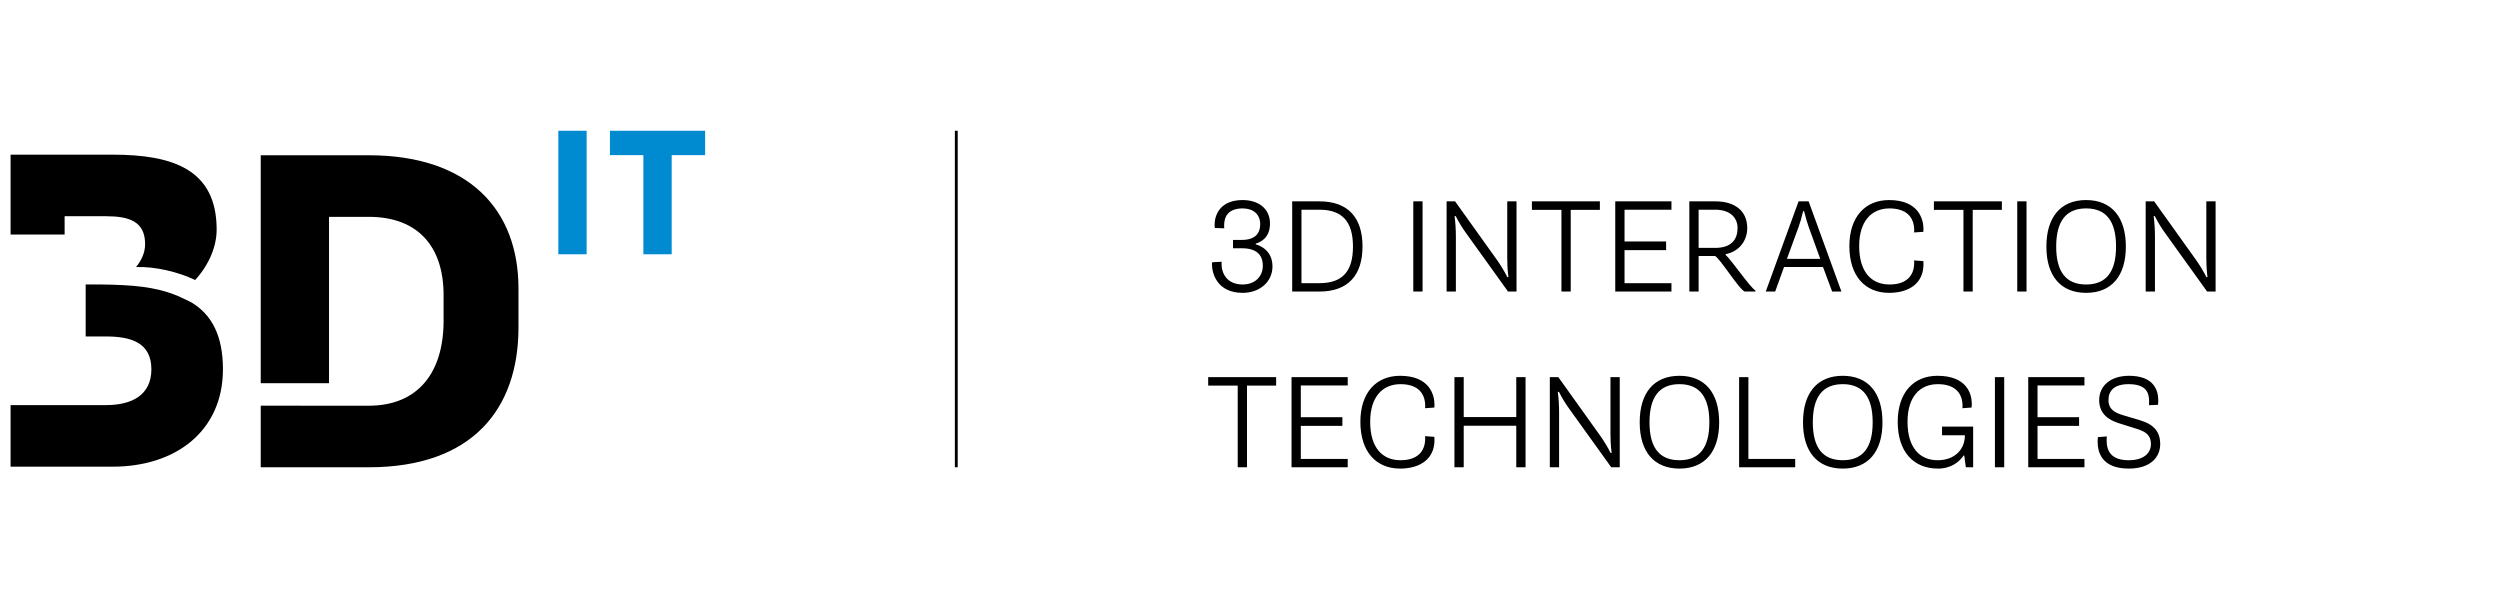
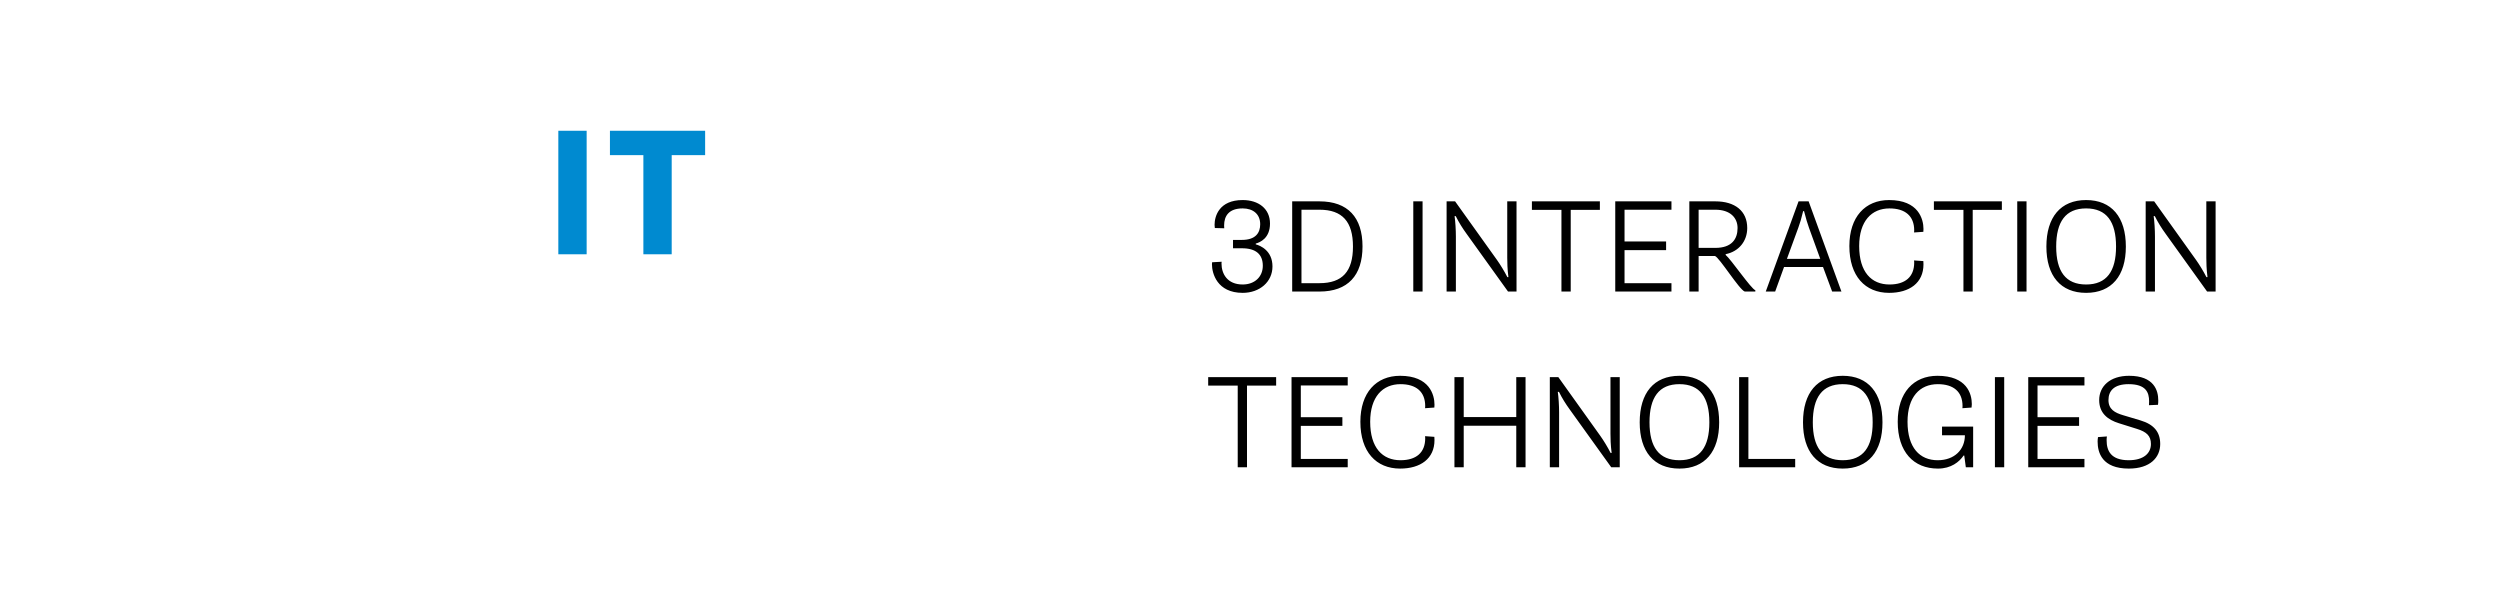
<svg xmlns="http://www.w3.org/2000/svg" xml:space="preserve" style="fill-rule:evenodd;clip-rule:evenodd;stroke-miterlimit:2" viewBox="50 0 917 225">
  <path d="M119.534 23.039c-.012.081-.012.126-.012.15 0 .909.506 1.853 1.864 1.853 1.07 0 1.772-.691 1.772-1.646 0-1.001-.598-1.542-1.841-1.542h-.782v-.736h.782c1.22 0 1.611-.633 1.611-1.38 0-.887-.622-1.393-1.542-1.393-1.208 0-1.634.656-1.634 1.507 0 .081 0 .161.012.242l-.829-.023c-.011-.08-.023-.172-.023-.276 0-.783.415-2.186 2.474-2.186 1.381 0 2.405.748 2.405 2.071 0 1.3-.886 1.656-1.254 1.76v.069c.402.104 1.472.552 1.472 1.945 0 1.357-1.128 2.324-2.623 2.324-2.255 0-2.704-1.726-2.704-2.509 0-.046 0-.104.012-.184l.84-.046Zm8.613 1.887c2.015 0 2.947-1.035 2.947-3.221s-.932-3.245-2.947-3.245h-1.586v6.466h1.586Zm-2.403-7.202h2.403c2.498 0 3.787 1.415 3.787 3.969s-1.289 3.97-3.787 3.97h-2.403v-7.939Zm10.66 0h.817v7.939h-.817zm2.932 0h.748l3.693 5.166c.265.368.667 1.024.909 1.507h.092c-.092-.691-.104-1.335-.104-1.703v-4.97h.817v7.939h-.748l-3.635-5.063c-.392-.54-.679-1.001-.967-1.576h-.103c.069.46.115 1.22.115 1.795v4.844h-.817v-7.939Zm10.109.748h-2.6v-.748h5.983v.748h-2.566v7.191h-.817v-7.191Zm4.737-.748h4.947v.736h-4.13v2.796h3.659v.759h-3.659v2.911h4.13v.737h-4.947v-7.939Zm8.81 4.096c1.461 0 1.956-.794 1.956-1.749 0-.898-.644-1.611-1.956-1.611h-1.472v3.36h1.472Zm-2.289-4.096h2.3c1.704 0 2.796.84 2.796 2.347 0 1.15-.736 2.071-1.898 2.301v.069c.472.392 2.255 3.003 2.612 3.106v.116h-.932c-.483-.162-2.232-3.003-2.623-3.13h-1.438v3.13h-.817v-7.939Zm11.525 5.063-.99-2.727c-.138-.392-.265-.794-.437-1.473h-.081c-.161.667-.264 1.024-.426 1.461l-1.001 2.739h2.935Zm-1.911-5.063h.887l2.887 7.939h-.817l-.805-2.163h-3.428l-.783 2.163h-.828l2.887-7.939Zm5.336 3.935c0 2.29 1.081 3.383 2.669 3.383 1.381 0 2.175-.667 2.175-1.933 0-.081-.012-.185-.012-.185l.817.058c.011.115.011.207.011.287 0 1.634-1.23 2.509-3.025 2.509-2.106 0-3.498-1.473-3.498-4.119 0-2.566 1.392-4.05 3.498-4.05 2.6 0 3.025 1.691 3.025 2.543 0 .068 0 .149-.011.253l-.817.057s.012-.103.012-.184c0-1.266-.794-1.933-2.175-1.933-1.576 0-2.669 1.116-2.669 3.314Zm9.178-3.187h-2.601v-.748h5.983v.748h-2.566v7.191h-.816v-7.191Zm4.736-.748h.817v7.939h-.817zm8.697 3.981c0-2.186-.828-3.36-2.635-3.36-1.806 0-2.634 1.174-2.634 3.36 0 2.174.828 3.337 2.634 3.337 1.807 0 2.635-1.163 2.635-3.337Zm-6.132 0c0-2.589 1.254-4.096 3.497-4.096 2.244 0 3.498 1.507 3.498 4.096 0 2.577-1.254 4.073-3.498 4.073-2.243 0-3.497-1.496-3.497-4.073Zm8.74-3.981h.748l3.693 5.166c.265.368.667 1.024.909 1.507h.092c-.092-.691-.104-1.335-.104-1.703v-4.97h.817v7.939h-.748l-3.635-5.063c-.392-.54-.679-1.001-.967-1.576h-.103c.069.46.115 1.22.115 1.795v4.844h-.817v-7.939Zm-79.923 16.218h-2.6v-.748h5.982v.748h-2.565v7.19h-.817v-7.19Zm4.737-.748h4.946v.736h-4.129v2.796h3.659v.759h-3.659v2.911h4.129v.736h-4.946v-7.938Zm6.923 3.934c0 2.29 1.081 3.383 2.669 3.383 1.381 0 2.175-.668 2.175-1.932 0-.082-.012-.185-.012-.185l.817.058c.012.115.012.207.012.288 0 1.632-1.231 2.507-3.026 2.507-2.106 0-3.498-1.472-3.498-4.119 0-2.565 1.392-4.049 3.498-4.049 2.6 0 3.026 1.691 3.026 2.543 0 .068 0 .149-.012.252l-.817.058s.012-.103.012-.185c0-1.265-.794-1.932-2.175-1.932-1.576 0-2.669 1.116-2.669 3.313Zm7.417-3.934h.817v3.52h4.625v-3.52h.817v7.938h-.817v-3.658h-4.625v3.658h-.817v-7.938Zm8.395 0h.748l3.693 5.166c.265.368.668 1.023.909 1.507h.092c-.092-.691-.103-1.335-.103-1.704v-4.969h.817v7.938h-.748l-3.636-5.062c-.391-.54-.679-1.001-.966-1.576h-.104c.069.46.115 1.219.115 1.794v4.844h-.817v-7.938Zm14.044 3.98c0-2.185-.828-3.359-2.634-3.359-1.807 0-2.635 1.174-2.635 3.359 0 2.175.828 3.337 2.635 3.337 1.806 0 2.634-1.162 2.634-3.337Zm-6.132 0c0-2.589 1.254-4.095 3.498-4.095 2.243 0 3.497 1.506 3.497 4.095 0 2.577-1.254 4.073-3.497 4.073-2.244 0-3.498-1.496-3.498-4.073Zm8.751-3.98h.817v7.202h4.119v.736h-4.936v-7.938Zm11.756 3.98c0-2.185-.828-3.359-2.634-3.359-1.807 0-2.635 1.174-2.635 3.359 0 2.175.828 3.337 2.635 3.337 1.806 0 2.634-1.162 2.634-3.337Zm-6.132 0c0-2.589 1.254-4.095 3.498-4.095 2.243 0 3.497 1.506 3.497 4.095 0 2.577-1.254 4.073-3.497 4.073-2.244 0-3.498-1.496-3.498-4.073Zm14.251 1.14h-2.014v-.76h2.739v3.578h-.644l-.139-1.035h-.057c-.38.564-1.105 1.15-2.255 1.15-2.151 0-3.544-1.472-3.544-4.119 0-2.565 1.393-4.049 3.497-4.049 2.578 0 3.026 1.576 3.026 2.497 0 .114-.011.207-.023.298l-.805.058c.011-.081.011-.138.011-.185 0-1.265-.793-1.932-2.174-1.932-1.599 0-2.669 1.128-2.669 3.313 0 2.29 1.082 3.383 2.658 3.383 1.496 0 2.393-.955 2.393-2.197Zm2.642-5.12h.817v7.938h-.817zm2.933 0h4.947v.736h-4.13v2.796h3.658v.759h-3.658v2.911h4.13v.736h-4.947v-7.938Zm6.923 5.223c-.023.162-.023.253-.023.345 0 .909.368 1.749 1.944 1.749 1.323 0 1.955-.621 1.955-1.427 0-.713-.379-1.07-1.242-1.335l-1.576-.494c-.967-.3-1.737-.875-1.737-2.037 0-1.208.943-2.139 2.635-2.139 2.197 0 2.565 1.299 2.565 2.151 0 .127 0 .265-.023.403l-.794.034c.012-.137.012-.242.012-.334 0-.794-.277-1.518-1.807-1.518-1.277 0-1.771.587-1.771 1.403 0 .818.575 1.116 1.265 1.323l1.542.461c1.196.357 1.748 1.024 1.748 2.082 0 1.185-.885 2.163-2.761 2.163-2.358 0-2.749-1.404-2.749-2.381 0-.116.011-.253.034-.391l.783-.058Z" style="fill:currentColor;fill-rule:nonzero" transform="scale(4.167)" />
  <path d="M74.068 13.656V11.51h-8.379v2.146h2.943v8.727h2.493v-8.727h2.943ZM61.146 11.51h2.493v10.873h-2.493z" style="fill:#008ad0;fill-rule:nonzero" transform="scale(4.167)" />
-   <path d="M57.638 28.828v-3.442c0-6.848-4.285-11.719-13.183-11.719H34.95v20.066h6.011V19.087h3.494c4.321 0 6.591 2.6 6.591 6.885v2.27c0 4.578-2.27 7.471-6.591 7.471l-9.505-.002v5.421h9.505c9.155 0 13.183-5.163 13.183-12.304ZM31.623 32.51c0-2.98-.994-4.796-2.726-5.862-.417-.228-1.301-.621-1.301-.621-1.97-.8-3.906-.948-6.782-.988H19.54v4.578h1.793c2.27 0 3.991.586 3.991 2.893 0 2.27-1.721 3.149-3.991 3.149H12.93v5.42h8.989c5.566 0 9.704-3.15 9.704-8.569Zm-2.447-7.86c1.271-1.395 1.894-3.01 1.894-4.445 0-5.31-3.882-6.591-9.155-6.591h-8.984v7.032h4.756v-1.613h3.642c2.014 0 3.443.44 3.443 2.454 0 .749-.311 1.424-.799 2.018 1.65-.057 3.707.417 5.203 1.145Z" style="fill:currentColor;fill-rule:nonzero" transform="scale(4.167)" />
  <path d="M96.176 11.51v29.622" style="fill:none;fill-rule:nonzero" transform="scale(4.167)" />
-   <path d="M96.176 11.51v29.622" style="fill:none;stroke:currentColor;stroke-width:.25px" transform="scale(4.167)" />
</svg>